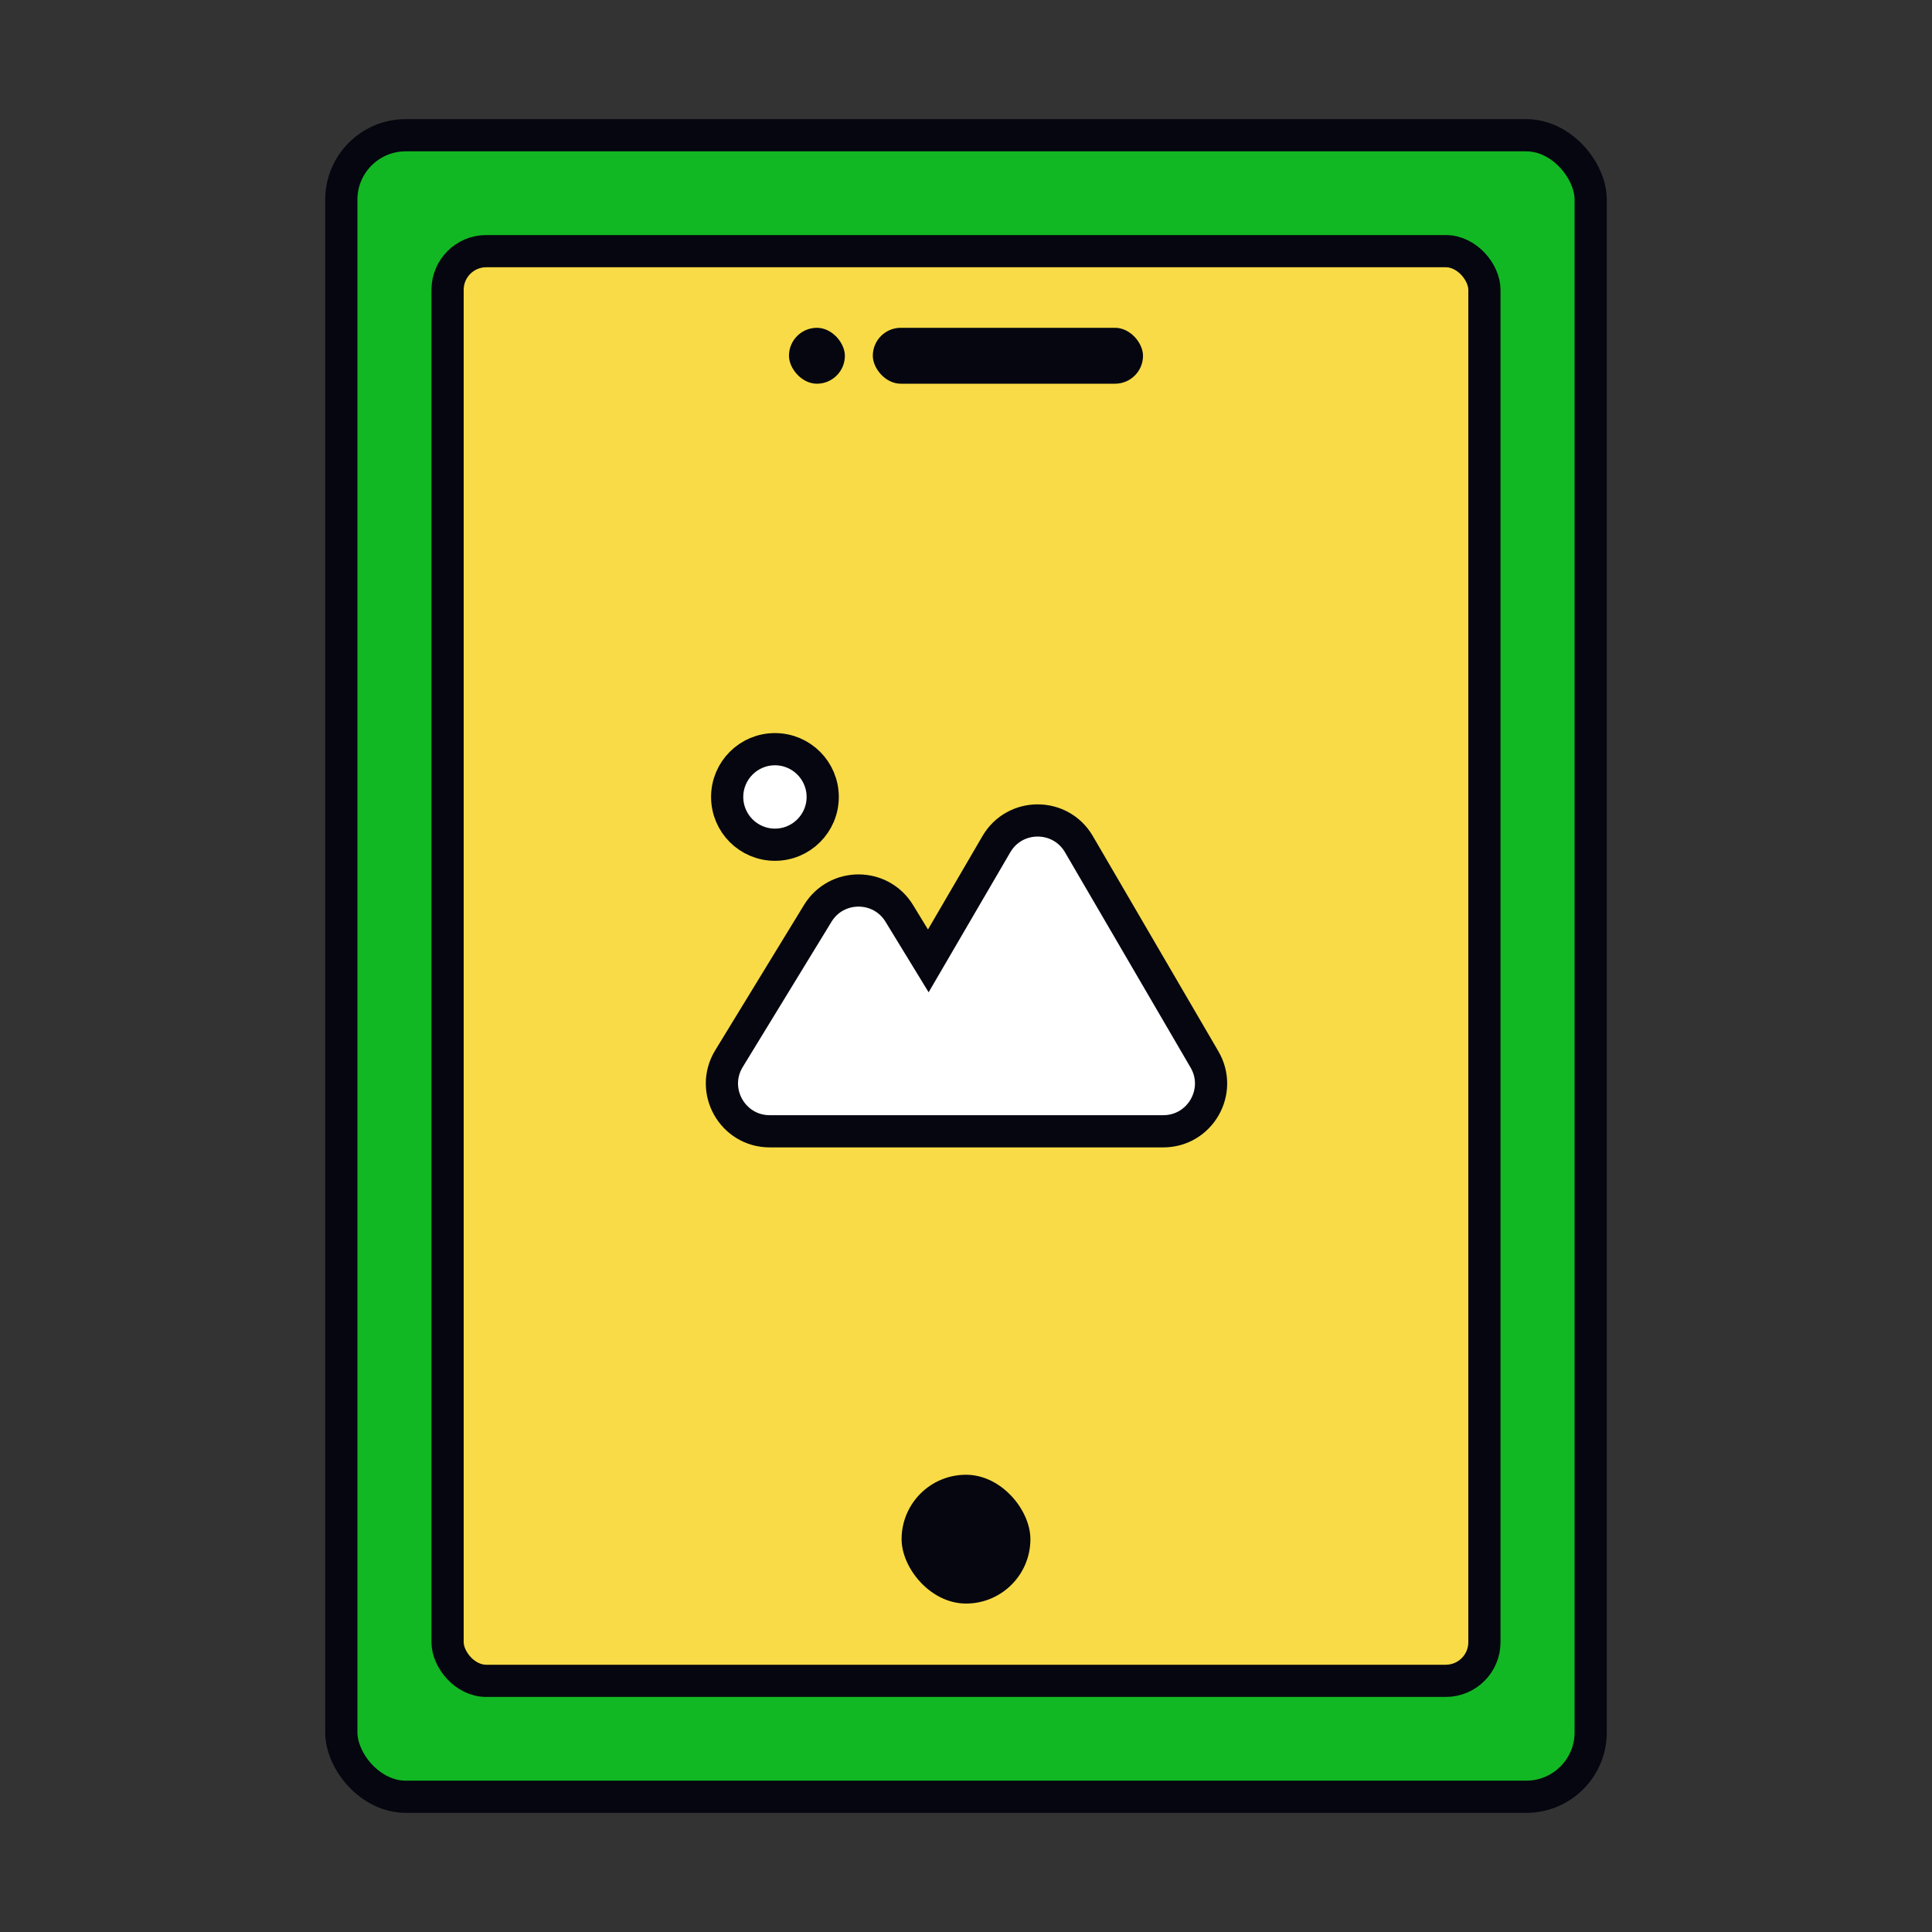
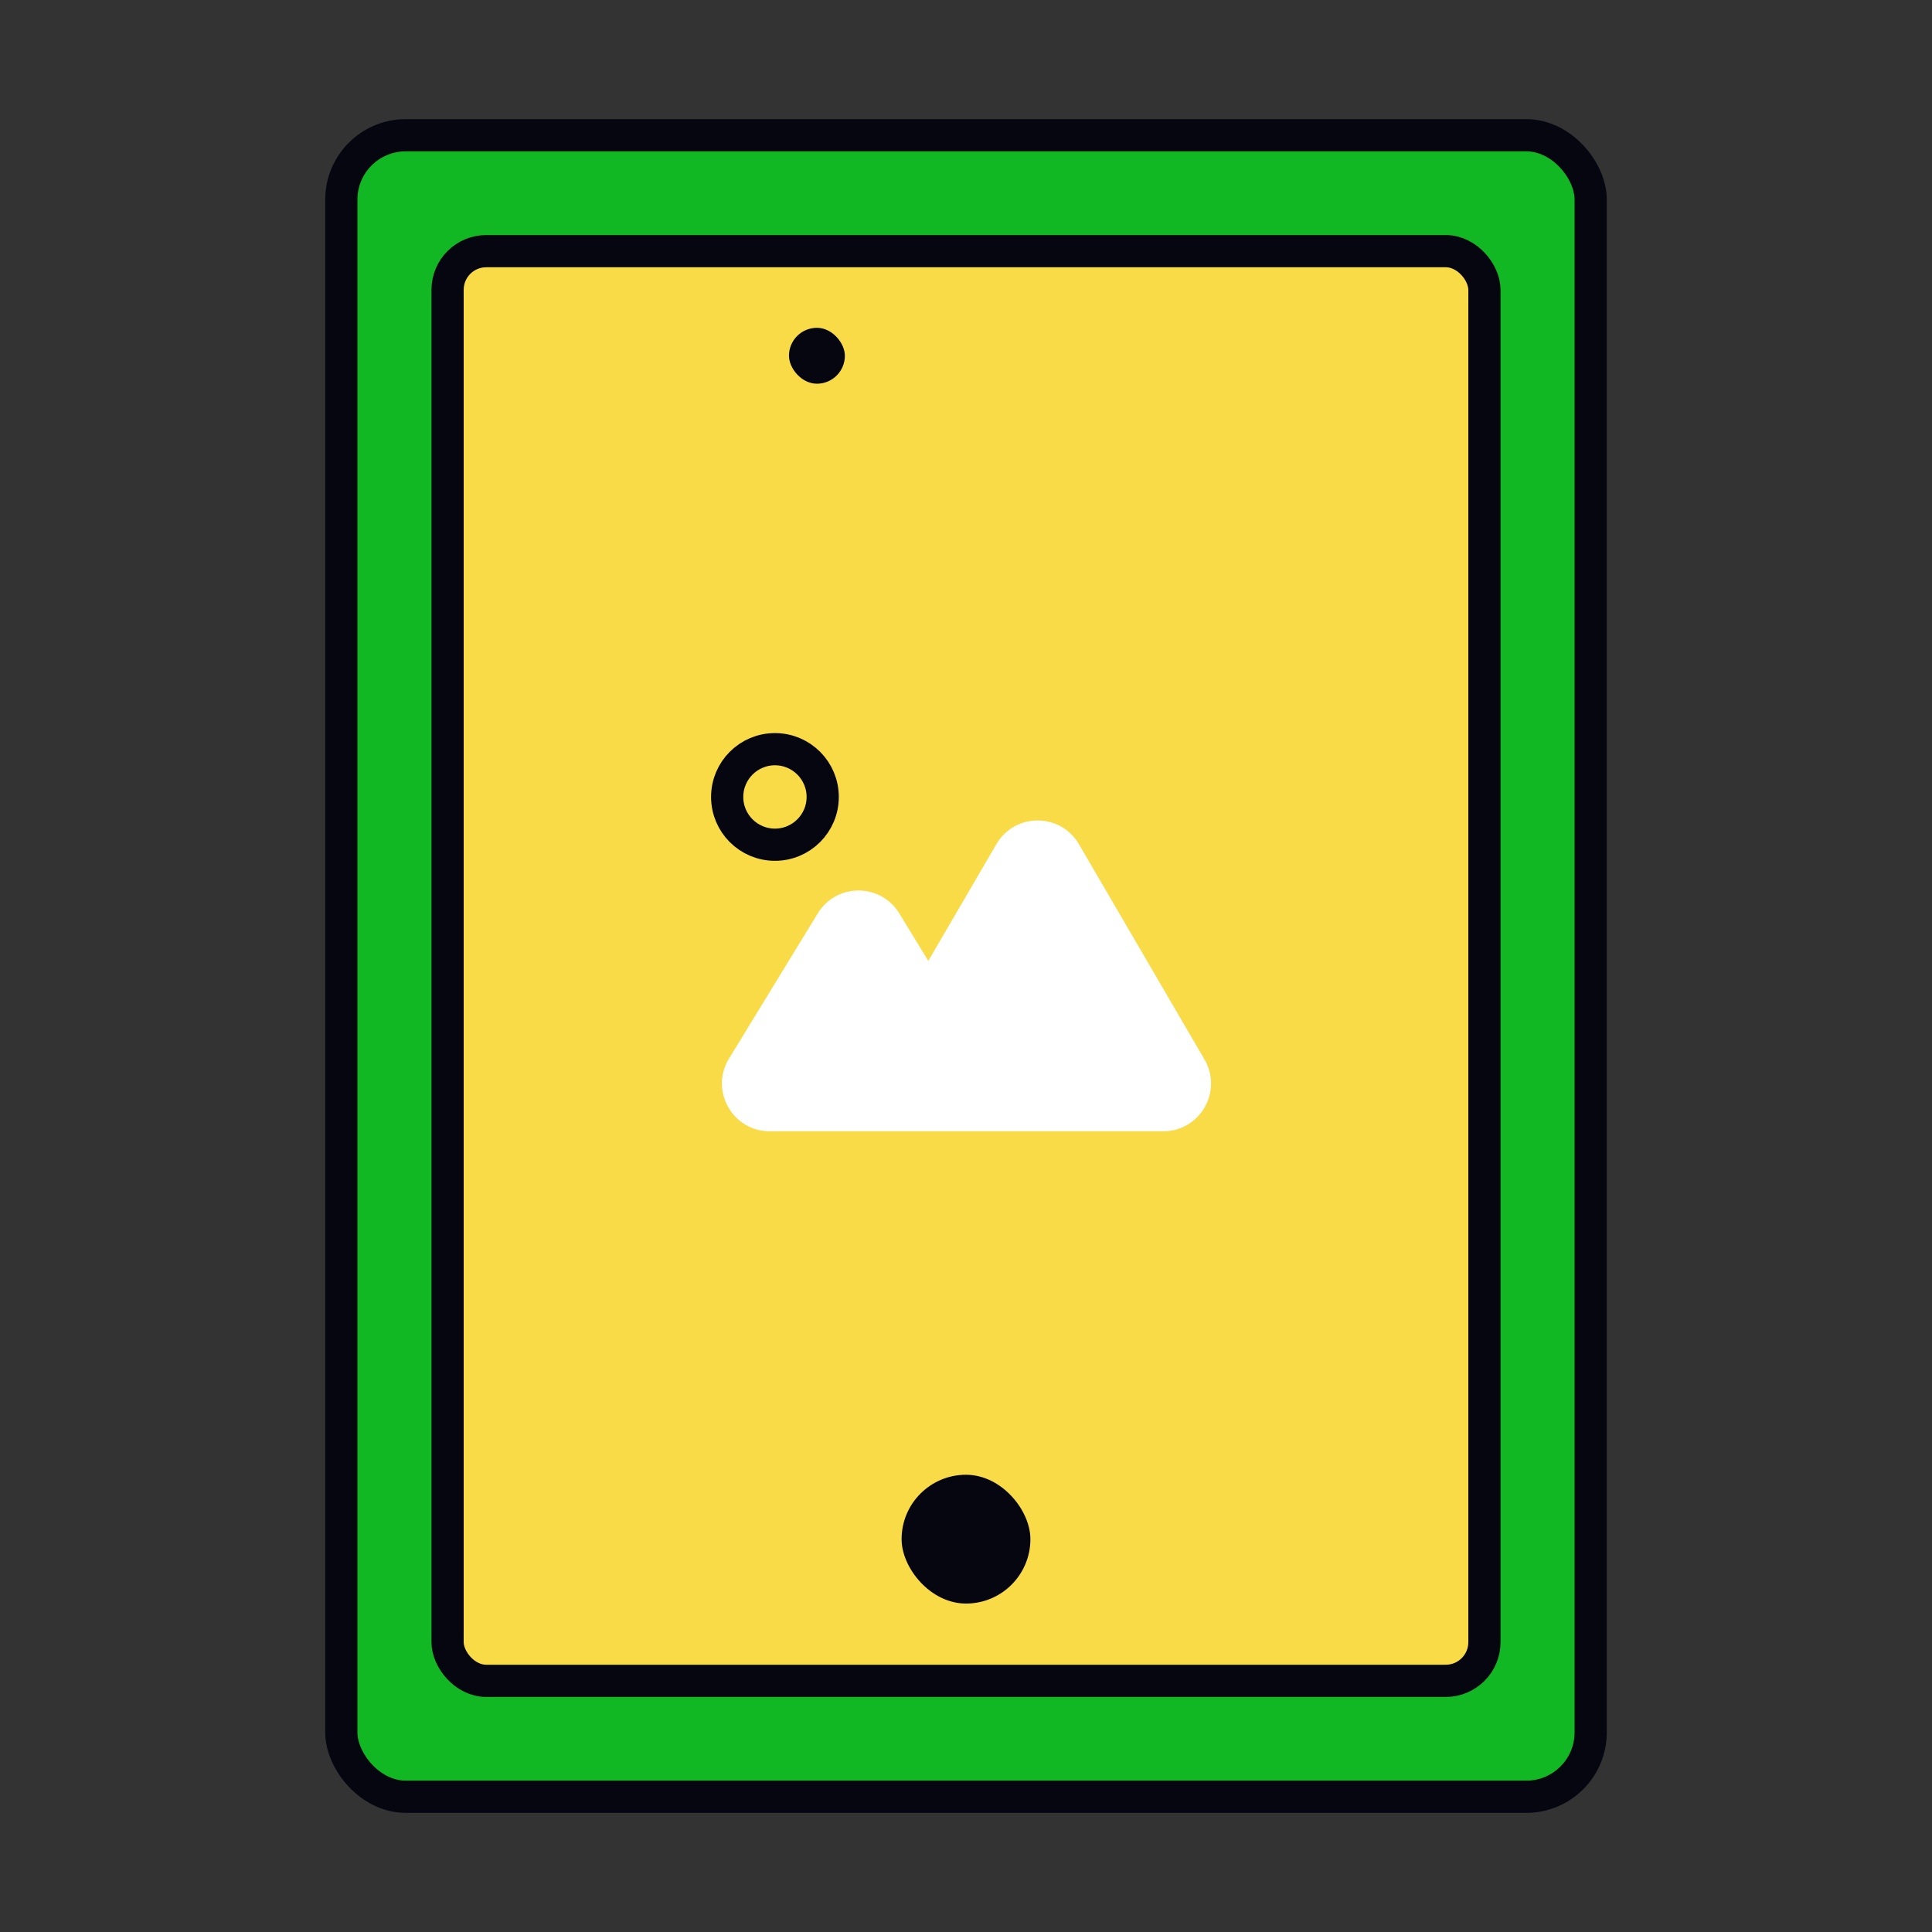
<svg xmlns="http://www.w3.org/2000/svg" width="600" height="600" viewBox="0 0 600 600" fill="none">
  <rect x="0" y="0" width="600" height="600" fill="#333333" stroke="none" />
  <rect x="106" y="42" width="388" height="516" rx="20" fill="#12B823" stroke="#05060F" stroke-width="10" />
  <rect x="139" y="78" width="322" height="444" rx="12" fill="#F8DB46" stroke="#05060F" stroke-width="10" />
  <rect x="280" y="458" width="40" height="40" rx="20" fill="#05060F" />
-   <rect x="271.062" y="101.804" width="83.908" height="17.36" rx="8.68" fill="#05060F" />
  <rect x="245.023" y="101.804" width="17.36" height="17.36" rx="8.68" fill="#05060F" />
-   <path d="M255.499 247.5C255.499 255.692 248.858 262.333 240.666 262.333C232.473 262.333 225.832 255.692 225.832 247.5C225.832 239.308 232.473 232.667 240.666 232.667C248.858 232.667 255.499 239.308 255.499 247.5Z" fill="white" />
  <path fill-rule="evenodd" clip-rule="evenodd" d="M335.063 262.162C329.34 252.349 315.162 252.349 309.438 262.162L288.293 298.41L279.276 283.655C273.492 274.19 259.746 274.19 253.962 283.655L226.395 328.765C220.355 338.649 227.468 351.333 239.052 351.333L285.166 351.333L361.255 351.333C372.703 351.333 379.836 338.914 374.067 329.026L335.063 262.162Z" fill="white" />
  <path d="M255.499 247.5C255.499 255.692 248.858 262.333 240.666 262.333C232.473 262.333 225.832 255.692 225.832 247.5C225.832 239.308 232.473 232.667 240.666 232.667C248.858 232.667 255.499 239.308 255.499 247.5Z" stroke="#05060F" stroke-width="10" />
-   <path fill-rule="evenodd" clip-rule="evenodd" d="M335.063 262.162C329.34 252.349 315.162 252.349 309.438 262.162L288.293 298.41L279.276 283.655C273.492 274.19 259.746 274.19 253.962 283.655L226.395 328.765C220.355 338.649 227.468 351.333 239.052 351.333L285.166 351.333L361.255 351.333C372.703 351.333 379.836 338.914 374.067 329.026L335.063 262.162Z" stroke="#05060F" stroke-width="10" />
</svg>